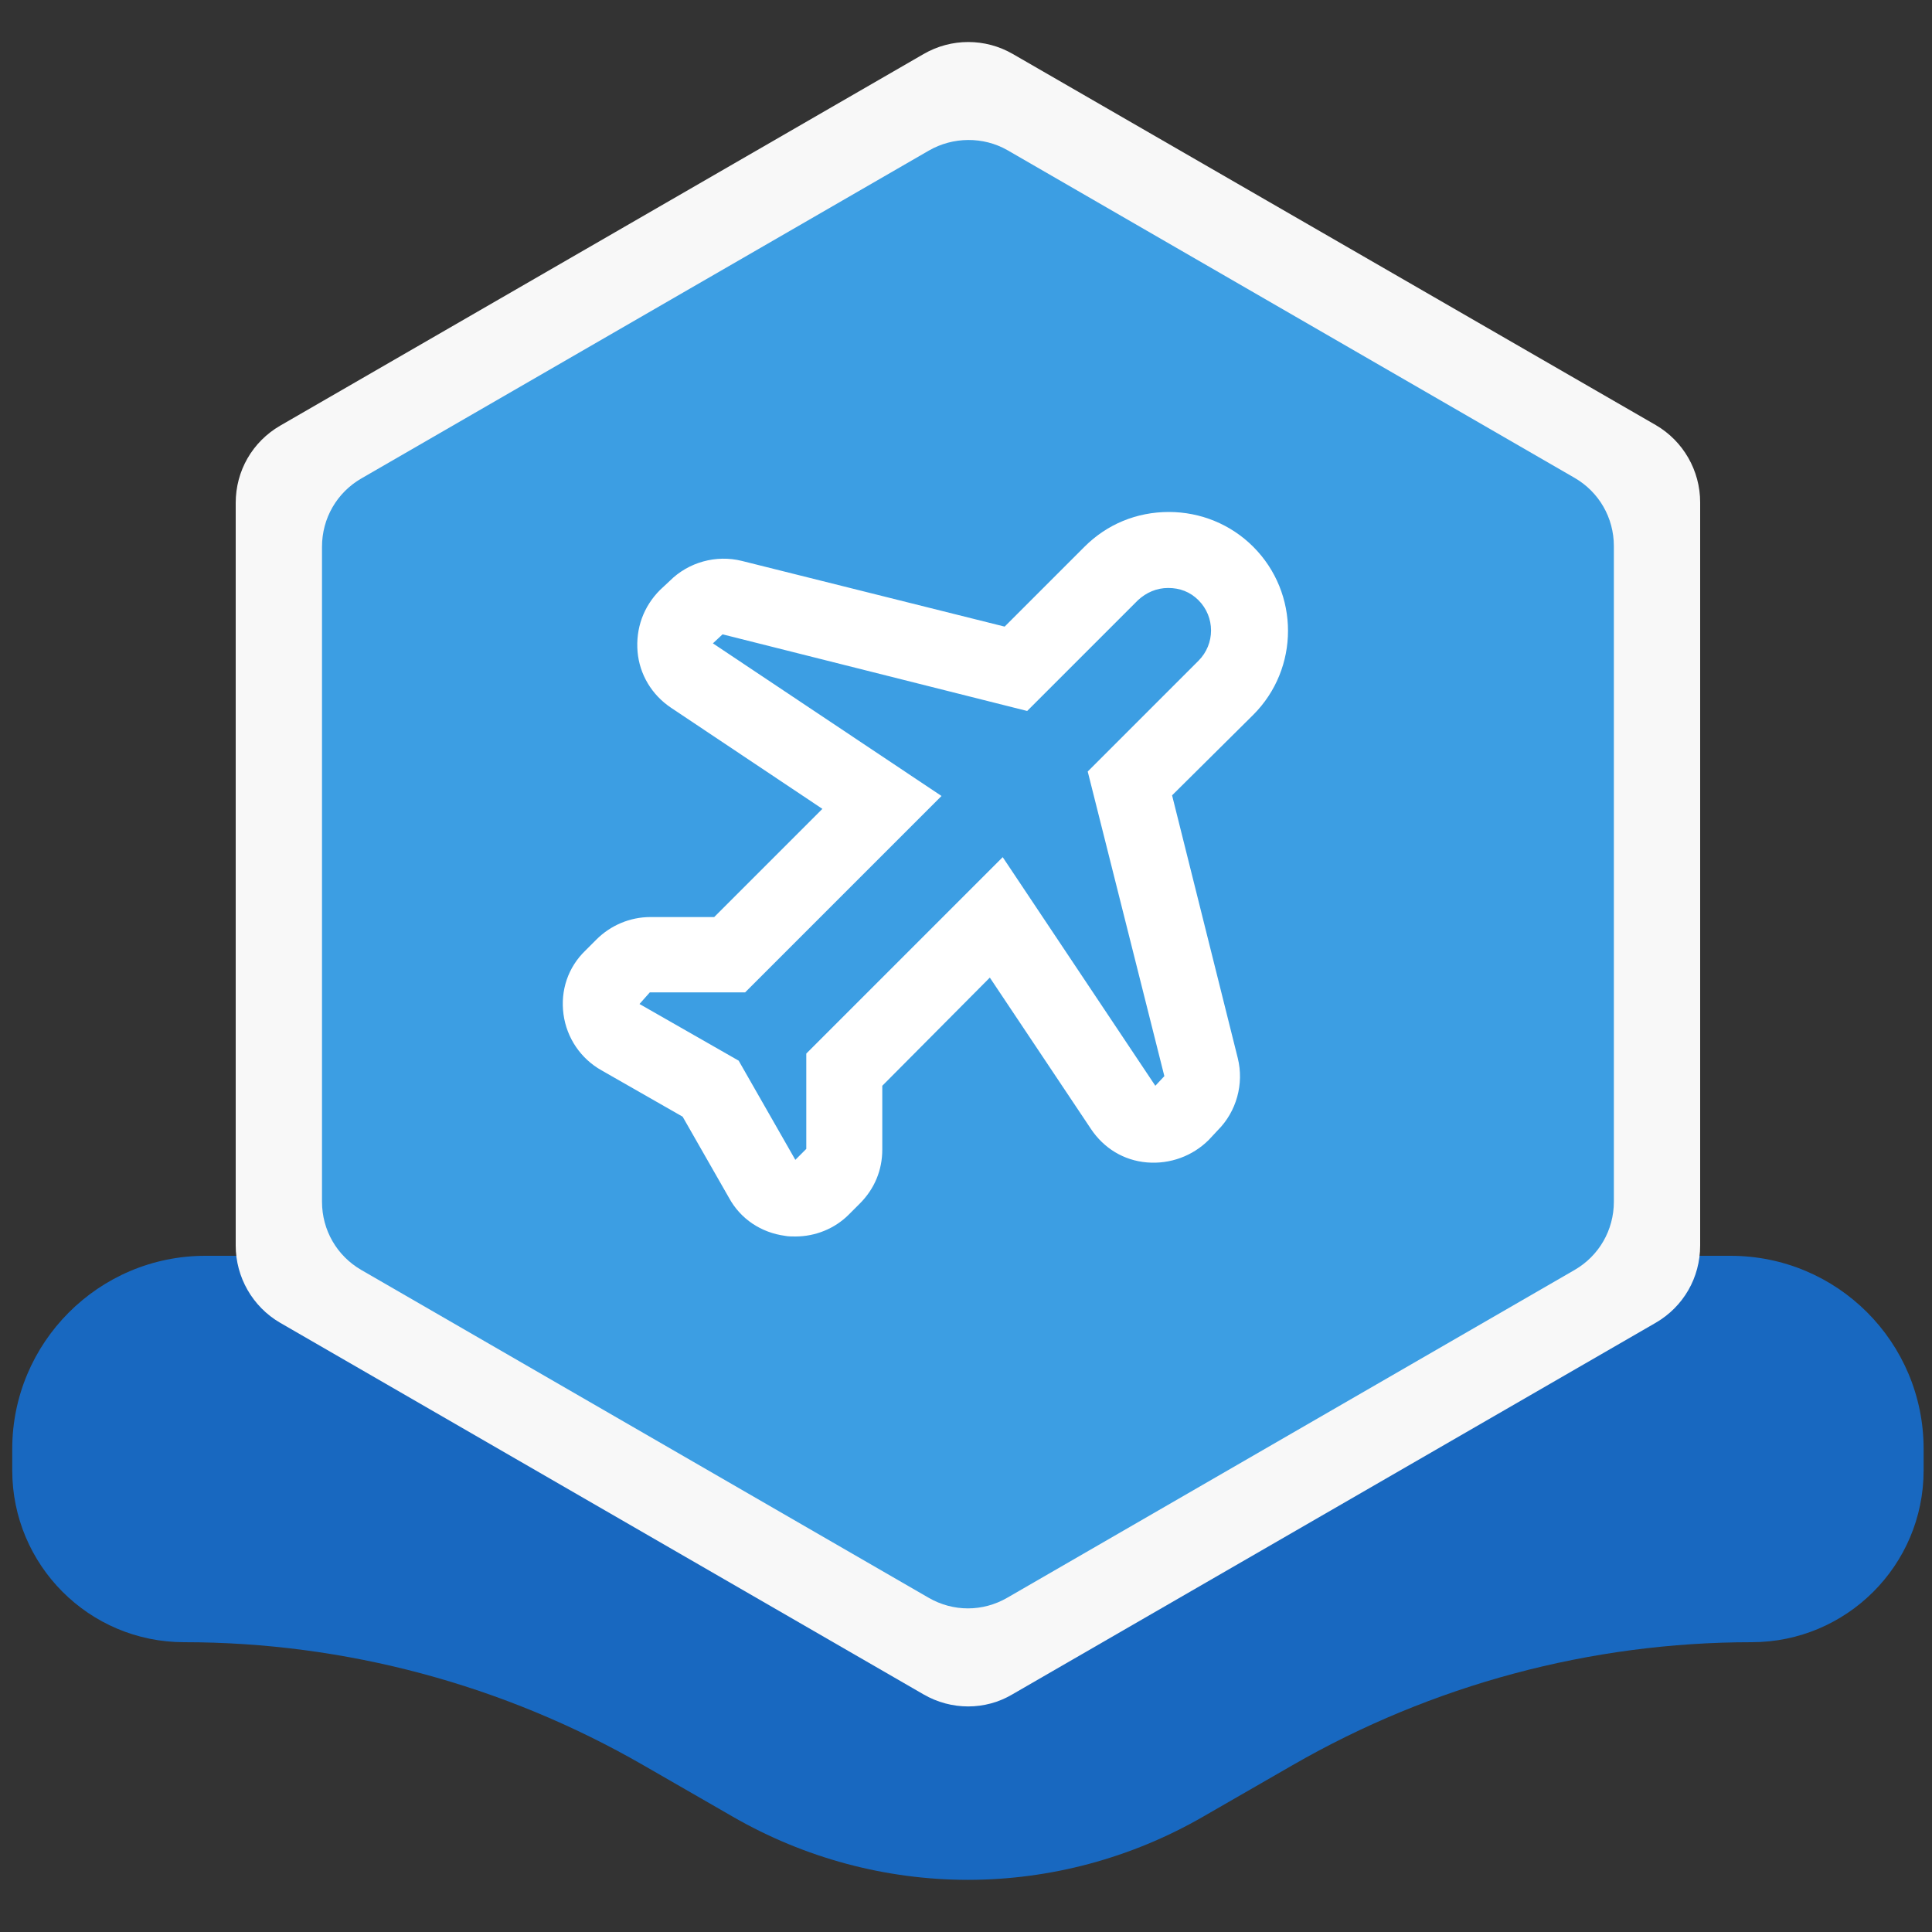
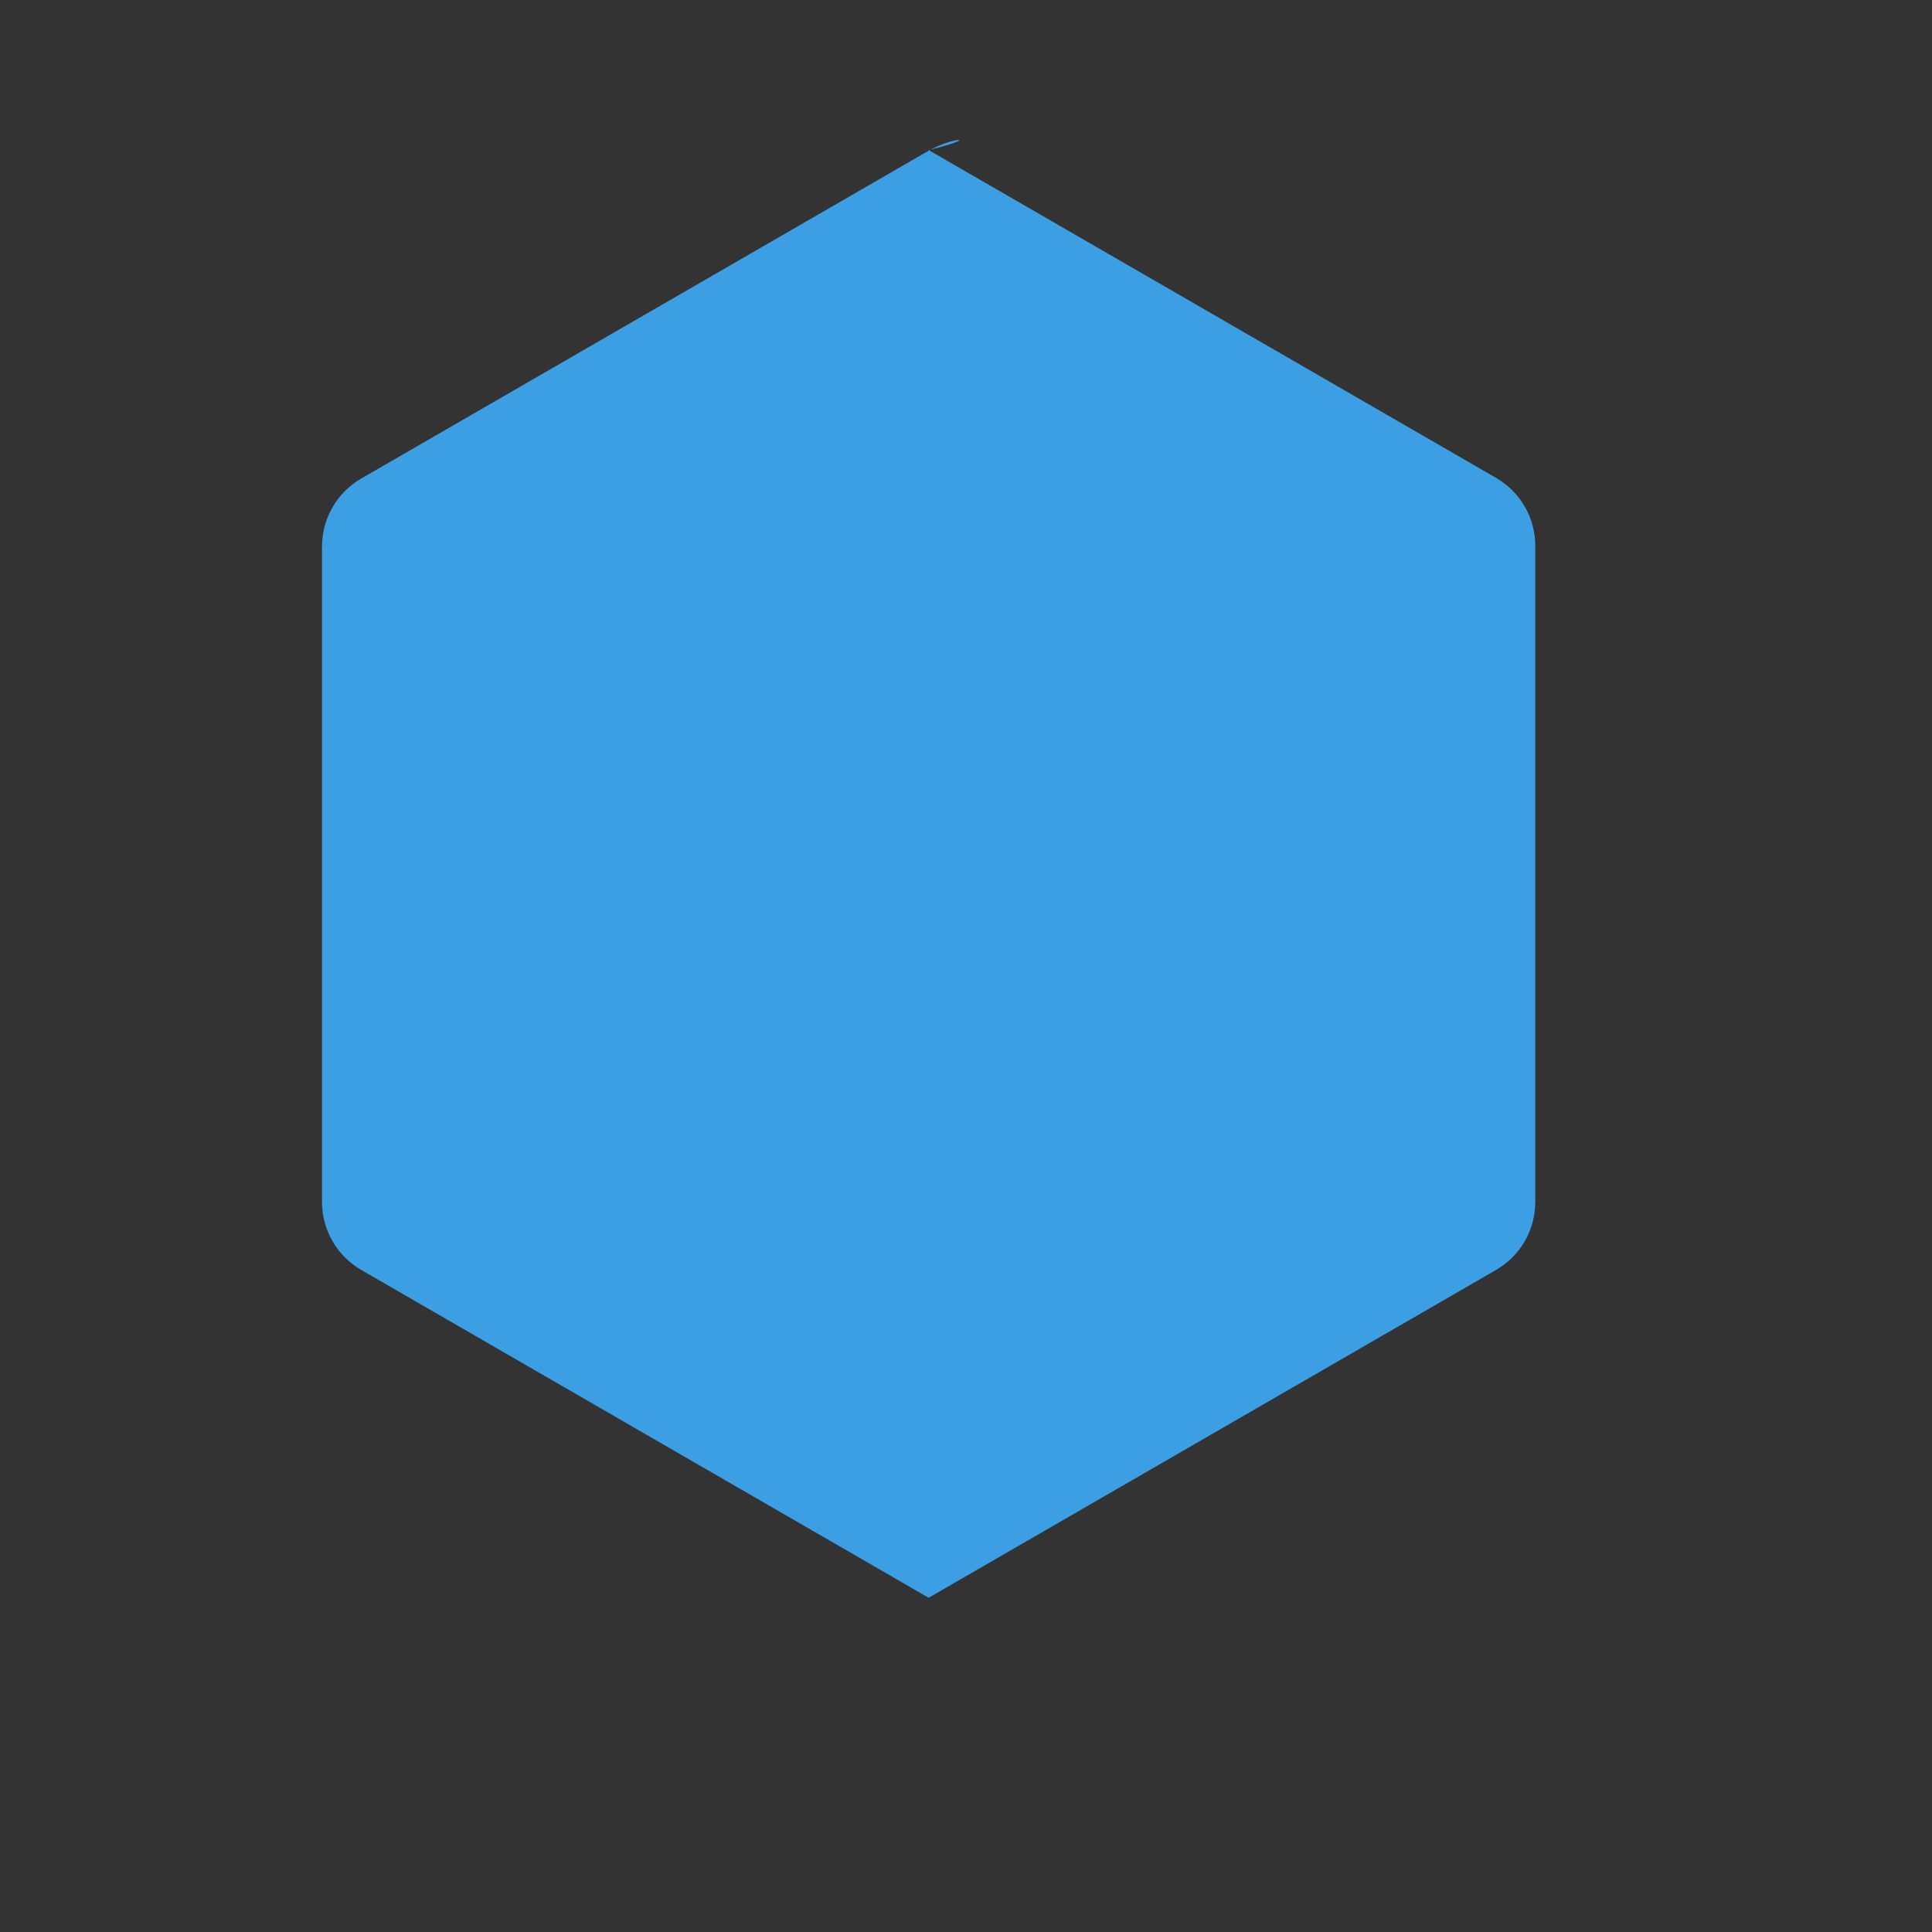
<svg xmlns="http://www.w3.org/2000/svg" id="Layer_1" x="0px" y="0px" viewBox="0 0 300 300" style="enable-background:new 0 0 300 300;" xml:space="preserve">
  <rect x="0" y="0" width="300" height="300" fill="#333333" stroke="none" />
  <style type="text/css">
	.st0{fill:#1868C0;}
	.st1{fill:#F8F8F8;}
	.st2{fill:#3C9EE3;}
	.st3{fill:#FFFFFF;}
</style>
-   <path class="st0" d="M1.9,225v3.3C1.9,243,13.8,255,28.6,255l0,0c25,0,49.6,6.6,71.3,19.1l13.9,8c11.1,6.4,23.7,9.8,36.5,9.8  s25.4-3.4,36.5-9.8l13.9-8C222.4,261.6,247,255,272,255l0,0c14.7,0,26.7-11.9,26.7-26.7V225c0-16.6-13.4-30-30-30H31.9  C15.3,195,1.9,208.5,1.9,225z" />
  <g>
-     <path class="st1" d="M143.4,8.4L43.5,66.1c-4.3,2.5-6.9,7-6.9,12v115.3c0,4.9,2.6,9.5,6.9,12l99.9,57.7c4.3,2.5,9.6,2.5,13.8,0   l99.9-57.7c4.3-2.5,6.9-7,6.9-12V78c0-4.9-2.6-9.5-6.9-12L157.3,8.4C153,5.9,147.7,5.9,143.4,8.4z" />
-     <path class="st2" d="M144.2,23.4L56.1,74.3c-3.8,2.2-6.1,6.2-6.1,10.6v101.7c0,4.4,2.3,8.4,6.1,10.6l88.1,50.9   c3.8,2.2,8.4,2.2,12.2,0l88.1-50.9c3.8-2.2,6.1-6.2,6.1-10.6V84.8c0-4.4-2.3-8.4-6.1-10.6l-88.1-50.9   C152.7,21.2,148,21.2,144.2,23.4z" />
+     <path class="st2" d="M144.2,23.4L56.1,74.3c-3.8,2.2-6.1,6.2-6.1,10.6v101.7c0,4.4,2.3,8.4,6.1,10.6l88.1,50.9   l88.1-50.9c3.8-2.2,6.1-6.2,6.1-10.6V84.8c0-4.4-2.3-8.4-6.1-10.6l-88.1-50.9   C152.7,21.2,148,21.2,144.2,23.4z" />
  </g>
  <g>
-     <path class="st3" d="M123.5,192c-0.5,0-1.1,0-1.6-0.1c-3.7-0.5-6.9-2.6-8.7-5.9l-7.2-12.6l-12.6-7.2c-3.2-1.8-5.4-5-5.9-8.7   c-0.5-3.7,0.7-7.3,3.4-9.9l1.7-1.7c2.2-2.2,5.2-3.5,8.4-3.5h9.9l16.8-16.8l-23.5-15.7c-3-2-4.9-5.2-5.2-8.7c-0.3-3.6,0.9-7,3.5-9.6   l1.5-1.4c2.9-2.9,7.2-4.1,11.2-3.1l40.8,10.2l12.4-12.4l4.2,4.2l-4.2-4.2c3.5-3.5,8.1-5.4,13.1-5.4c4.9,0,9.6,1.9,13.1,5.4   c7.2,7.2,7.2,18.9,0,26.1L182,123.5l10.2,40.8c1,4-0.2,8.3-3.1,11.2l-1.4,1.5c-2.5,2.5-6,3.8-9.6,3.5c-3.6-0.3-6.7-2.2-8.7-5.2   l-15.7-23.5L137,168.6v9.9c0,3.2-1.2,6.1-3.5,8.4l-1.7,1.7C129.6,190.8,126.6,192,123.5,192z M99.3,155.9l15.4,8.8l8.8,15.4   l1.7-1.7l0-14.8l30.5-30.5l23.7,35.5l1.4-1.5l-11.9-47.3l17.2-17.2c2.6-2.6,2.6-6.8,0-9.4c-1.3-1.3-2.9-1.9-4.7-1.9   c-1.8,0-3.4,0.7-4.7,1.9l-17.2,17.2l-47.3-11.9l-1.5,1.4l35.5,23.7l-30.5,30.5h-14.8L99.3,155.9z" />
-   </g>
+     </g>
</svg>